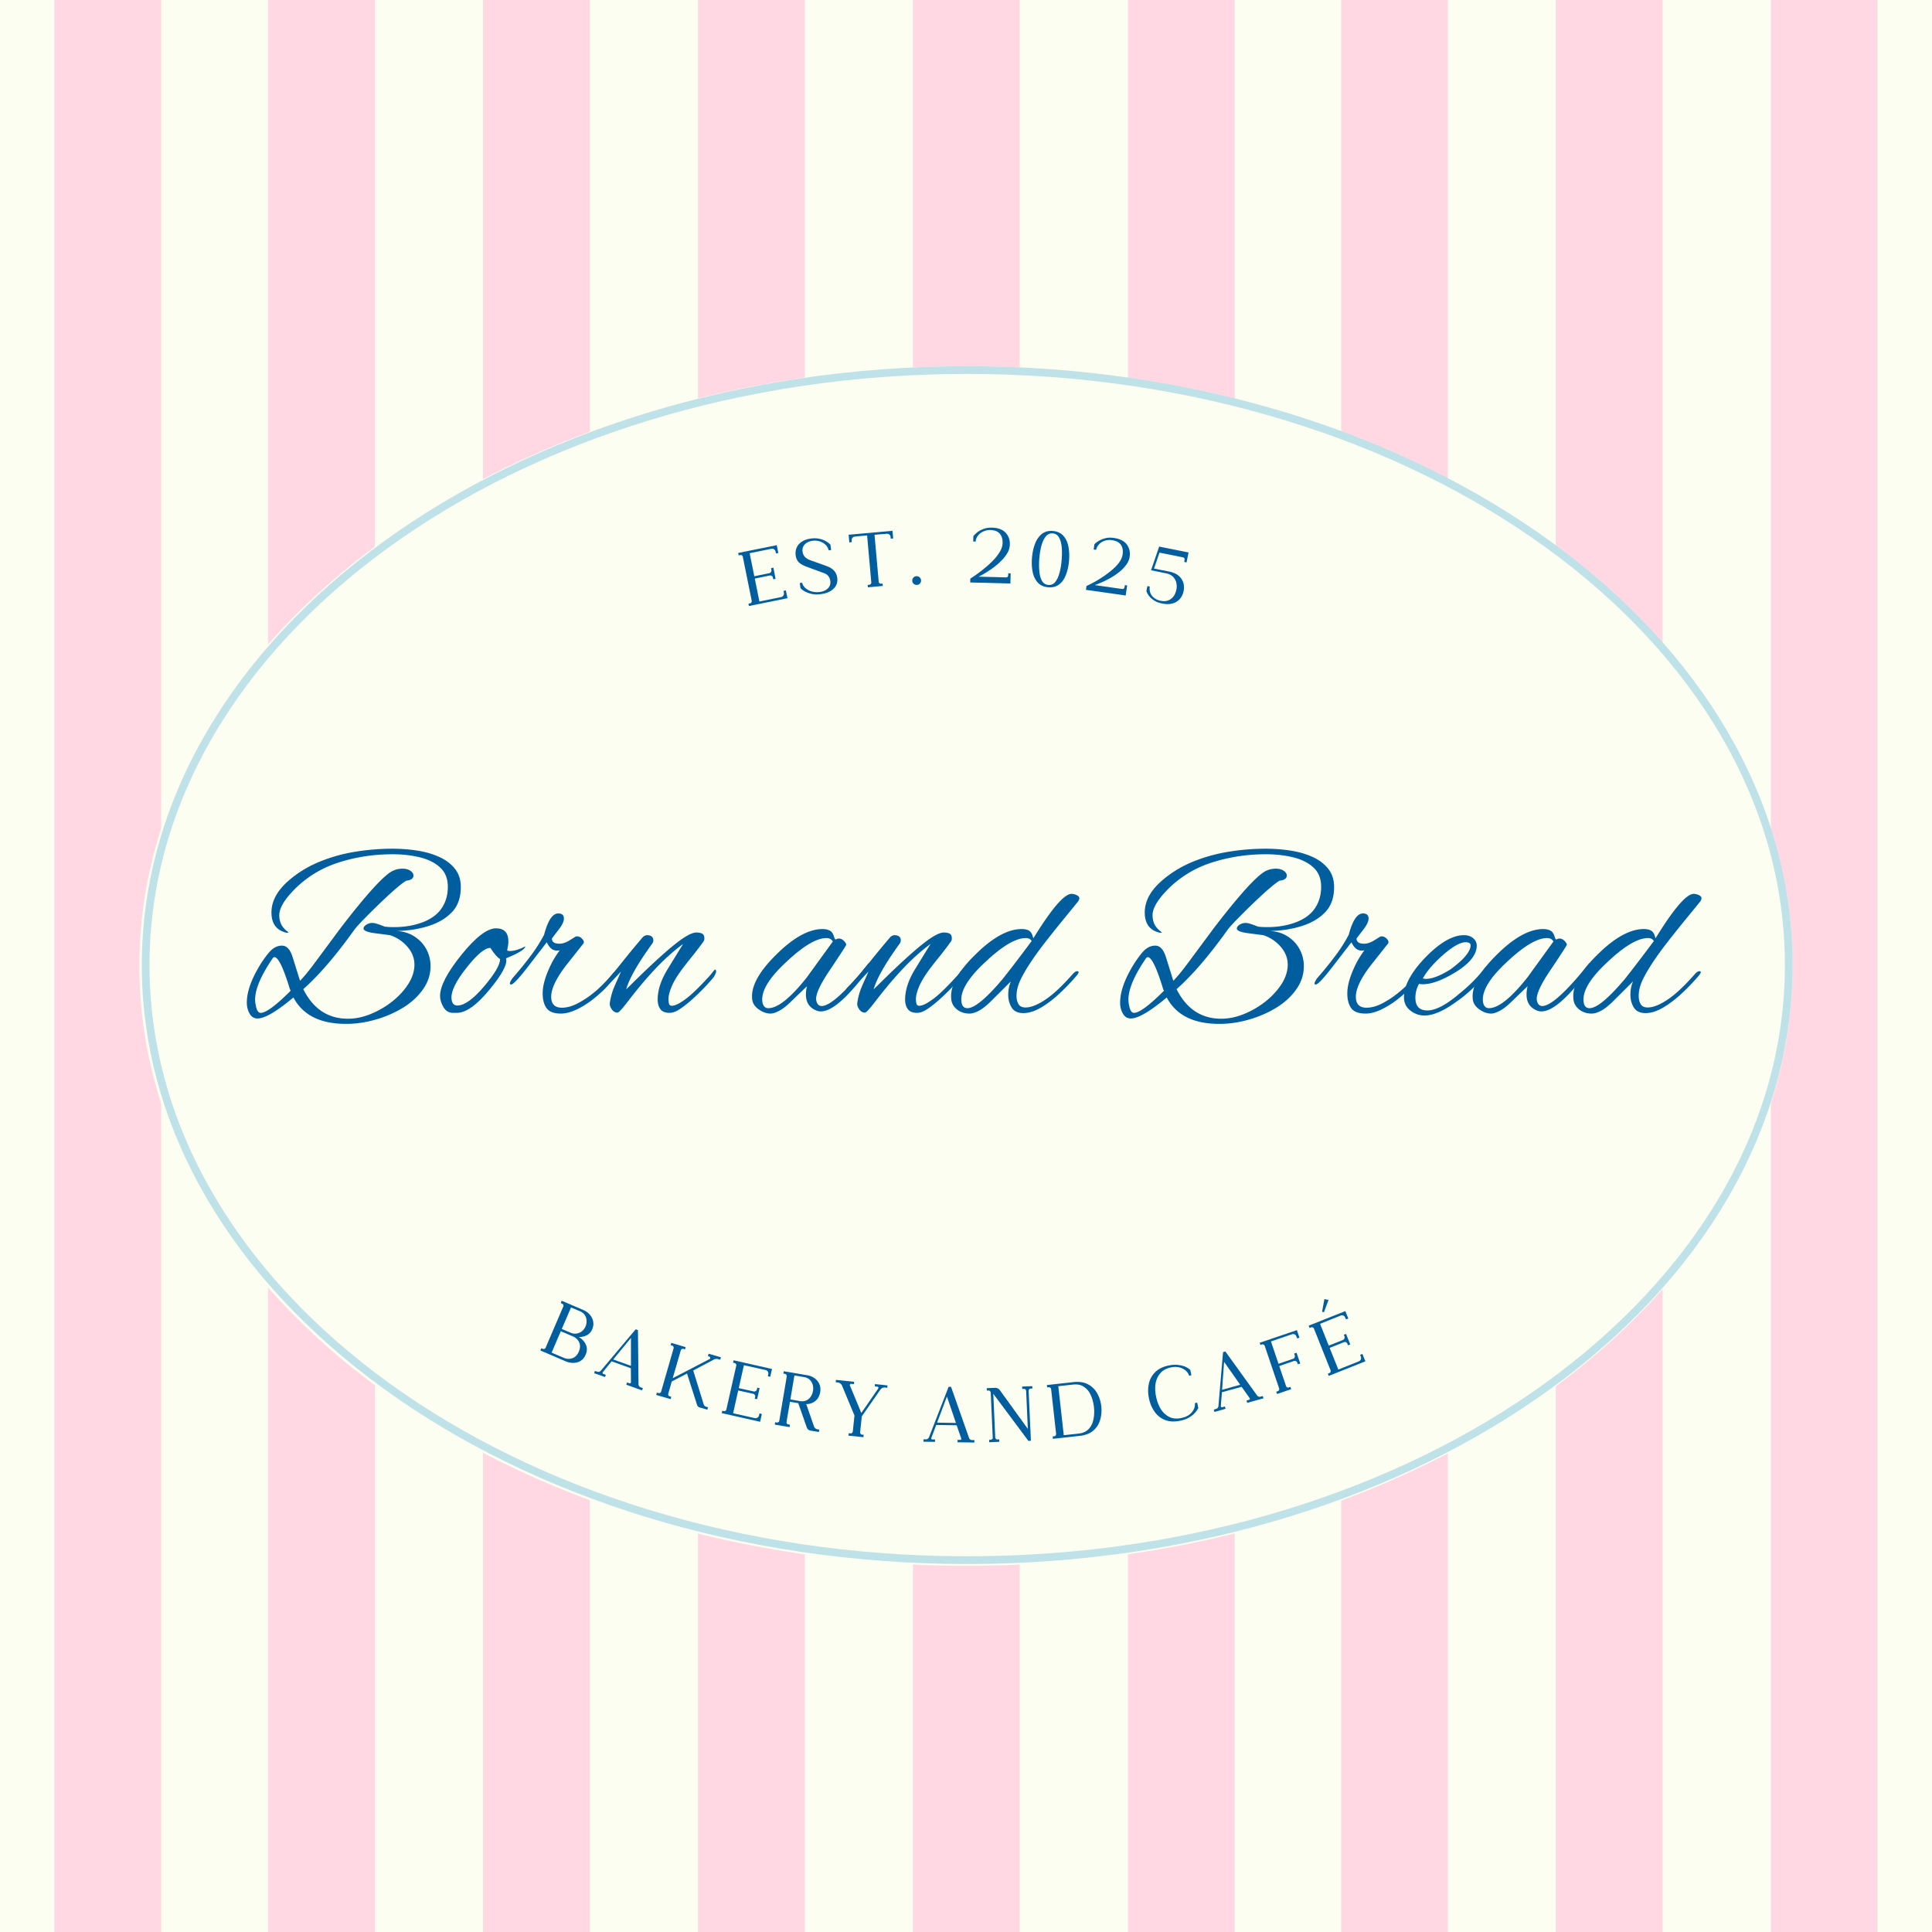
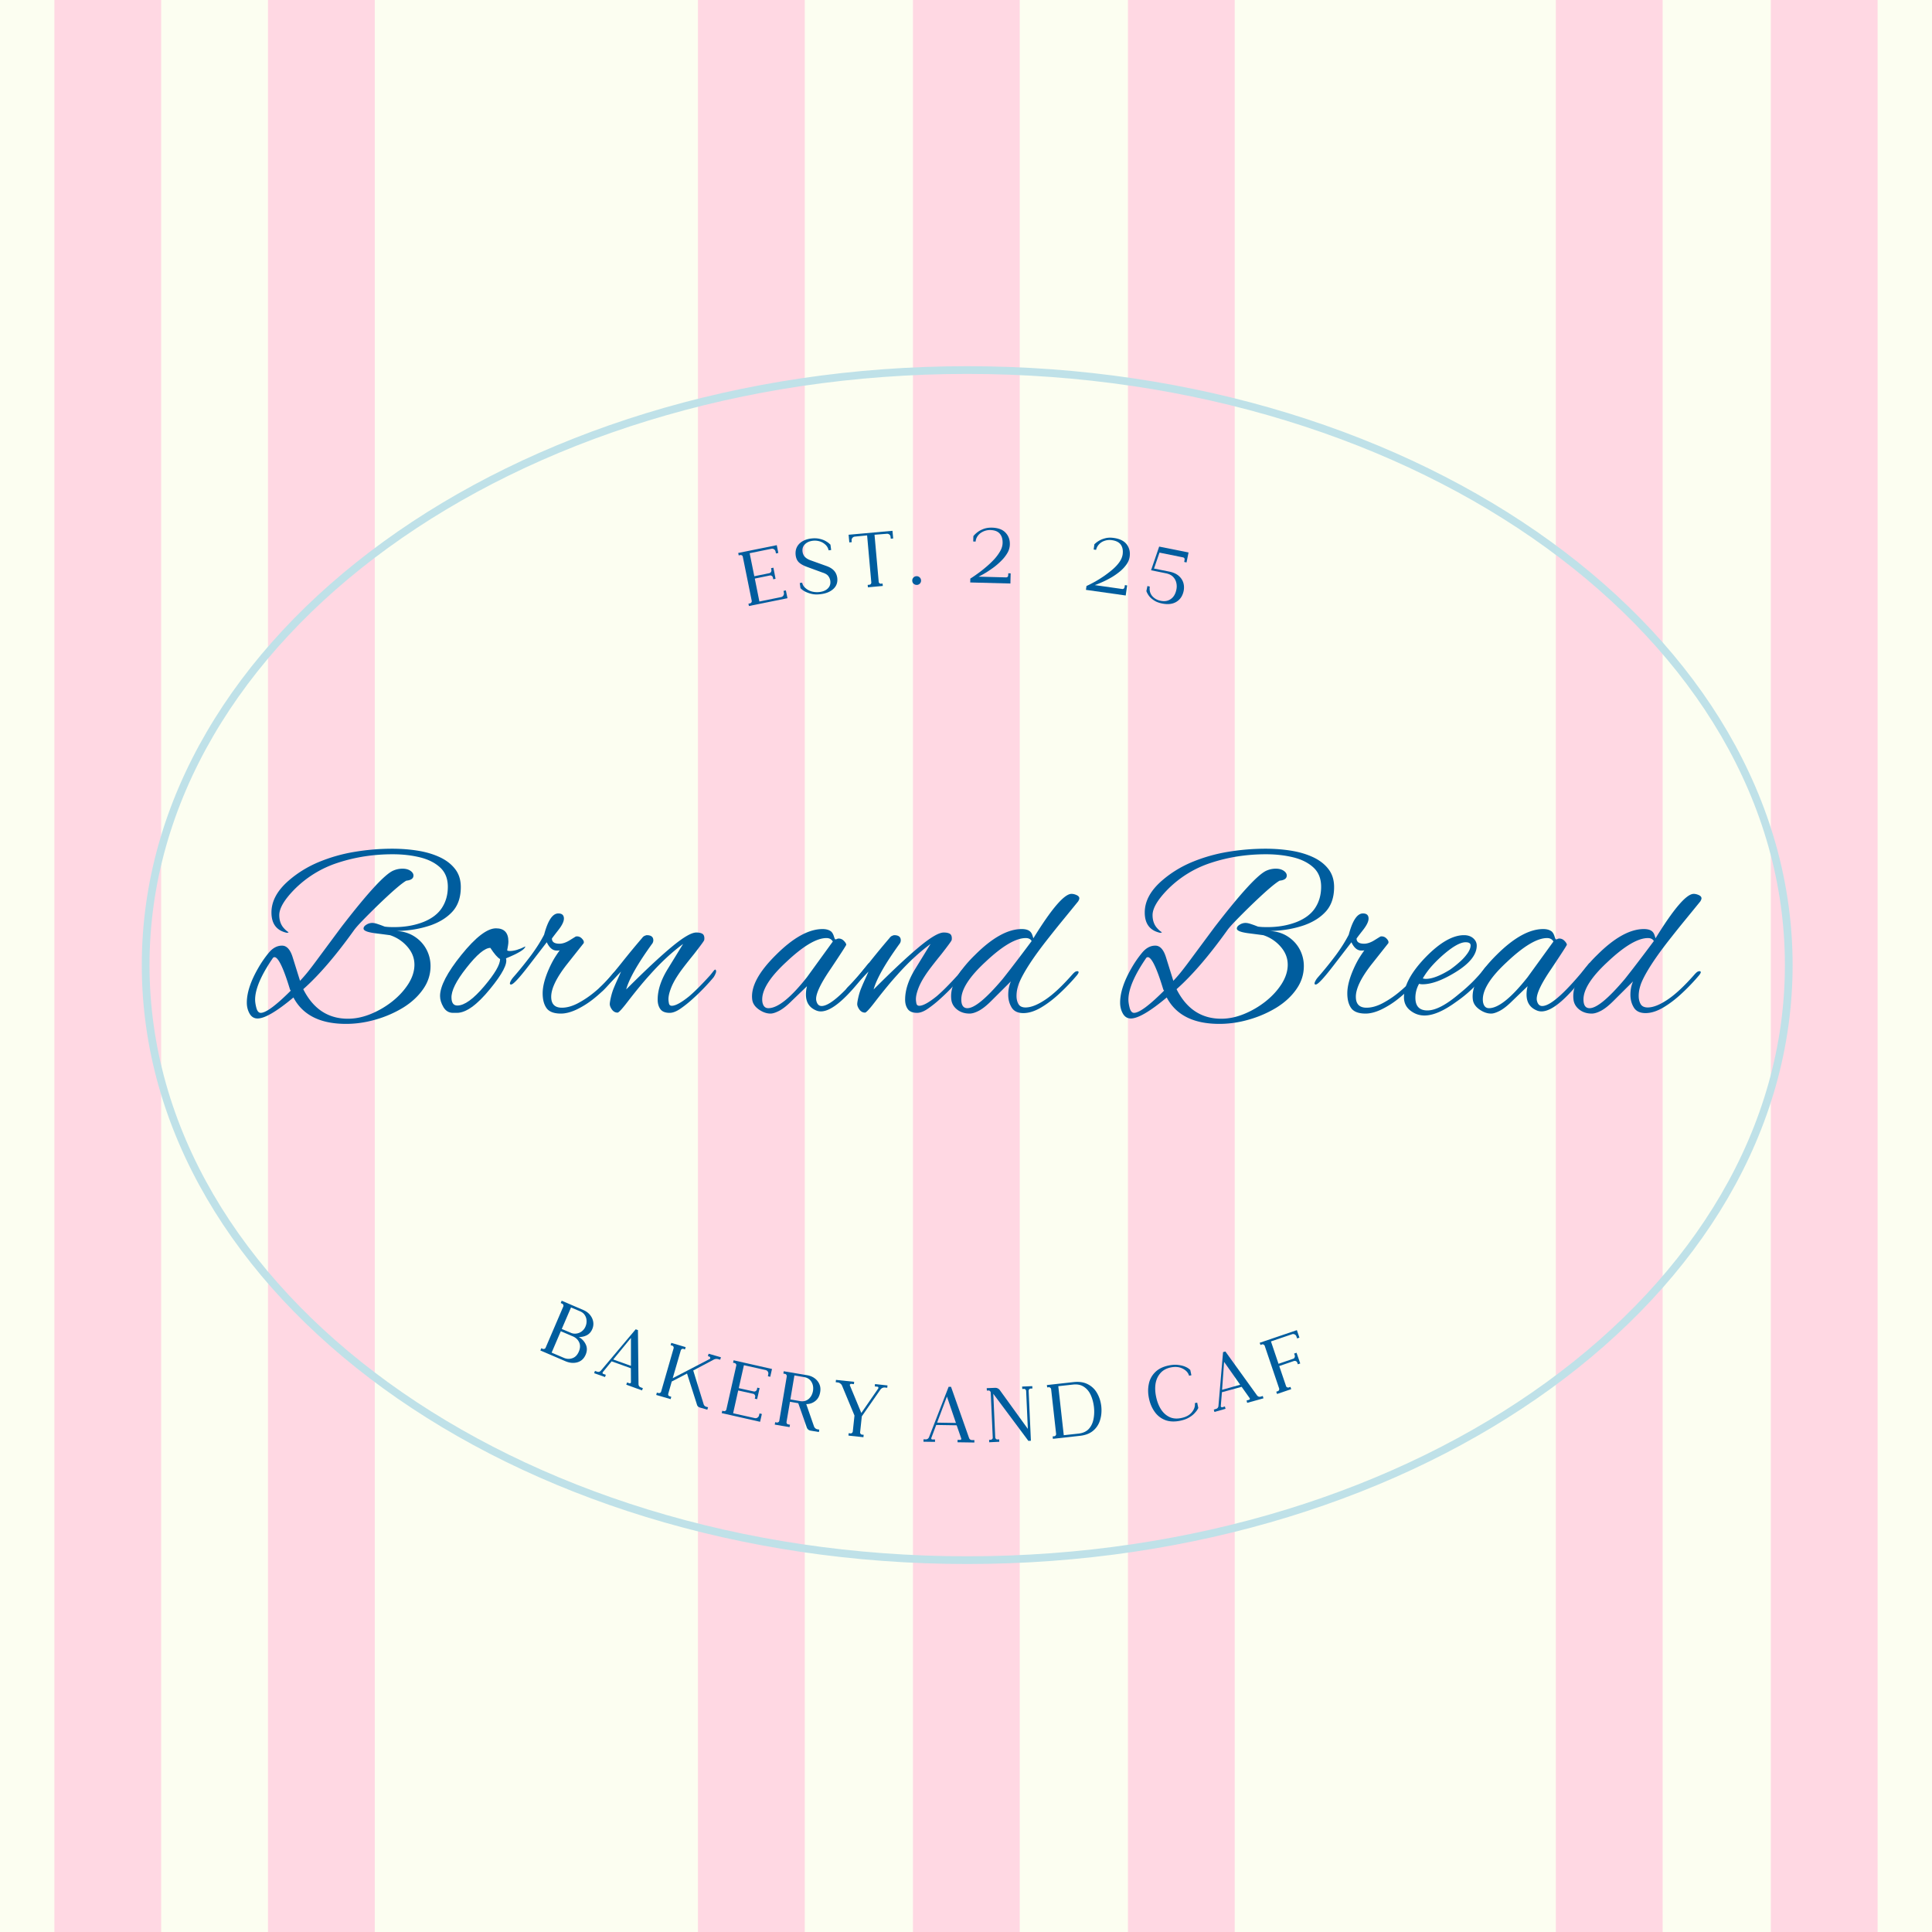
<svg xmlns="http://www.w3.org/2000/svg" data-bbox="0 -0.352 375 375.723" height="500" viewBox="0 0 375 375" width="500" data-type="ugc">
  <g>
    <defs>
      <clipPath id="b8efe231-4e0c-4d59-8f12-adc54f64b08b">
        <path d="M10.555 0h20.73v375h-20.73Zm0 0" />
      </clipPath>
      <clipPath id="d6552d03-add0-41fc-ae31-2c9a9034e2a4">
        <path d="M52.016 0h20.73v375h-20.73Zm0 0" />
      </clipPath>
      <clipPath id="68ef9852-7c30-4de2-9439-9e277c23014e">
-         <path d="M93.746 0h20.727v375H93.746Zm0 0" />
-       </clipPath>
+         </clipPath>
      <clipPath id="06fe2901-83a8-4476-b1cc-4f6f83c8f0bc">
        <path d="M135.473 0h20.73v375h-20.73Zm0 0" />
      </clipPath>
      <clipPath id="c7feb312-4b4e-4514-b1ed-43cca49a8625">
        <path d="M177.203 0h20.73v375h-20.73Zm0 0" />
      </clipPath>
      <clipPath id="67267279-033d-4895-9479-9eb33383bbb6">
        <path d="M218.934 0h20.726v375h-20.726Zm0 0" />
      </clipPath>
      <clipPath id="bc780885-f18d-4505-b2d8-4b58b35fcf9e">
        <path d="M260.309 0h20.726v375H260.31Zm0 0" />
      </clipPath>
      <clipPath id="96855210-8dcd-4a65-aaa6-e982a8863431">
        <path d="M301.984 0h20.73v375h-20.73Zm0 0" />
      </clipPath>
      <clipPath id="4677c7a5-1a1c-4df8-8389-5762e234c840">
        <path d="M343.715 0h20.73v375h-20.73Zm0 0" />
      </clipPath>
      <clipPath id="9d4ed5ce-5754-4725-aabf-6057438dd170">
        <path d="M27 71.074h320.945v232.848H27Zm0 0" />
      </clipPath>
      <clipPath id="1e349c04-1783-432a-b9bf-52f971301ae2">
        <path d="M347.945 187.496c0-64.297-71.836-116.422-160.453-116.422-88.613 0-160.449 52.125-160.449 116.422 0 64.3 71.836 116.426 160.45 116.426 88.616 0 160.452-52.125 160.452-116.426m0 0" />
      </clipPath>
      <clipPath id="8f150f90-78c1-4f2c-b6be-b57d2fe5d803">
        <path d="M27 71.078h320.945v232.496H27Zm0 0" />
      </clipPath>
      <clipPath id="2253f3cb-4cac-48b0-8ad9-6686f5c4566d">
        <path d="M347.945 187.324c0-64.203-71.73-116.246-160.215-116.246-88.48 0-160.21 52.043-160.21 116.246s71.73 116.25 160.21 116.25c88.485 0 160.215-52.047 160.215-116.25m0 0" />
      </clipPath>
    </defs>
    <path fill="#ffffff" d="M375 0v375H0V0z" />
    <path fill="#fcfef1" d="M375 0v375H0V0z" />
    <g clip-path="url(#b8efe231-4e0c-4d59-8f12-adc54f64b08b)">
      <path d="M10.555-.352h20.73v375.723h-20.73Zm0 0" fill="#ffd8e3" />
    </g>
    <g clip-path="url(#d6552d03-add0-41fc-ae31-2c9a9034e2a4)">
      <path d="M52.016-.352h20.73v375.723h-20.73Zm0 0" fill="#ffd8e3" />
    </g>
    <g clip-path="url(#68ef9852-7c30-4de2-9439-9e277c23014e)">
      <path d="M93.746-.352h20.727v375.723H93.746Zm0 0" fill="#ffd8e3" />
    </g>
    <g clip-path="url(#06fe2901-83a8-4476-b1cc-4f6f83c8f0bc)">
      <path d="M135.473-.352h20.73v375.723h-20.73Zm0 0" fill="#ffd8e3" />
    </g>
    <g clip-path="url(#c7feb312-4b4e-4514-b1ed-43cca49a8625)">
      <path d="M177.203-.352h20.73v375.723h-20.73Zm0 0" fill="#ffd8e3" />
    </g>
    <g clip-path="url(#67267279-033d-4895-9479-9eb33383bbb6)">
      <path d="M218.934-.352h20.726v375.723h-20.726Zm0 0" fill="#ffd8e3" />
    </g>
    <g clip-path="url(#bc780885-f18d-4505-b2d8-4b58b35fcf9e)">
-       <path d="M260.309-.352h20.726v375.723H260.31Zm0 0" fill="#ffd8e3" />
-     </g>
+       </g>
    <g clip-path="url(#96855210-8dcd-4a65-aaa6-e982a8863431)">
      <path d="M301.984-.352h20.73v375.723h-20.73Zm0 0" fill="#ffd8e3" />
    </g>
    <g clip-path="url(#4677c7a5-1a1c-4df8-8389-5762e234c840)">
      <path d="M343.715-.352h20.73v375.723h-20.73Zm0 0" fill="#ffd8e3" />
    </g>
    <g clip-path="url(#9d4ed5ce-5754-4725-aabf-6057438dd170)">
      <g clip-path="url(#1e349c04-1783-432a-b9bf-52f971301ae2)">
-         <path d="M347.945 71.074v232.848H26.875V71.074Zm0 0" fill="#fcfef1" />
-       </g>
+         </g>
    </g>
    <g clip-path="url(#8f150f90-78c1-4f2c-b6be-b57d2fe5d803)">
      <g clip-path="url(#2253f3cb-4cac-48b0-8ad9-6686f5c4566d)">
        <path d="M347.945 187.323c0-64.203-71.73-116.245-160.213-116.245-88.48 0-160.21 52.042-160.21 116.245s71.73 116.25 160.21 116.25c88.483 0 160.213-52.047 160.213-116.25Zm0 0" fill="none" stroke-width="2.996" stroke="#bfe1e8" />
      </g>
    </g>
    <path d="M67.16 198.734q-7.501-.001-10.204-5.125-4.876 4.079-6.969 4.078-1.001-.002-1.546-.953c-.356-.632-.532-1.343-.532-2.125q0-2.857 2.172-6.64a21 21 0 0 1 2.094-3.047c.758-.914 1.613-1.375 2.563-1.375q1.373.001 2.078 2.281l1.421 4.547a29 29 0 0 0 1.688-1.953q.919-1.171 2.063-2.734L66.206 180c5.188-6.738 8.586-10.422 10.203-11.047a4.5 4.5 0 0 1 1.703-.344q.95.001 1.547.407.593.408.594.922-.001.86-1.39 1-1.423.813-5.547 4.796a140 140 0 0 0-3.063 3.063c-.773.805-1.297 1.406-1.578 1.812q-5.313 7.407-9.812 11.391 2.888 5.735 8.671 5.734 2.187 0 4.438-.922 2.25-.92 4.172-2.437 1.92-1.529 3.11-3.39c.788-1.25 1.187-2.493 1.187-3.735q-.002-1.935-1.375-3.5a7.5 7.5 0 0 0-3.375-2.234l-.72-.094q-.704-.094-2.171-.281c-1.492-.196-2.234-.5-2.234-.907q-.002-.42.546-.75a2.1 2.1 0 0 1 1.126-.343q.42 0 .984.187.575.188 1.016.36c.3.117.453.171.453.171q.388.049.859.078.468.017.953.016 3.122.001 5.688-1 2.467-.997 3.593-2.75c.758-1.164 1.141-2.523 1.141-4.078q0-2.373-1.5-3.75-1.486-1.37-3.922-1.969-2.439-.593-5.281-.594-5.565.001-10.563 1.625a20.9 20.9 0 0 0-8.656 5.344q-2.799 2.909-2.797 4.844 0 1.378.719 2.328.188.235.422.469t.578.469q.233.157-.297.156-2.939-.668-2.937-3.938 0-3.279 3.328-6.172 2.561-2.231 5.843-3.609a31.5 31.5 0 0 1 6.97-1.984 44.6 44.6 0 0 1 7.28-.61q2.56 0 4.938.375 2.373.376 4.266 1.25 1.903.878 3.015 2.313 1.11 1.425 1.11 3.5c0 1.96-.524 3.527-1.563 4.703q-1.565 1.753-4.219 2.703c-2.086.719-4.328 1.094-6.734 1.125q1.997.096 3.484 1.047 1.498.956 2.328 2.469a6.8 6.8 0 0 1 .829 3.312q0 2.424-1.454 4.485-1.44 2.062-3.859 3.562a21.6 21.6 0 0 1-5.312 2.313q-2.894.843-5.782.843m-16.547-2.14c1.007 0 2.953-1.438 5.828-4.313l-.141-.187q-1.908-6.312-3.031-6.313a1 1 0 0 0-.25.094q-3.502 5.08-3.5 8.156-.001.675.25 1.625.264.938.843.938m0 0" fill="#005d9e" />
    <path d="M87.93 196.594c-.793 0-1.414-.367-1.86-1.11q-.656-1.125-.656-2.156 0-2.84 4.125-7.969c2.781-3.445 5.024-5.172 6.735-5.172 1.601 0 2.406.856 2.406 2.563q0 .376-.078.813-.063.421-.157.89.093.14.485.14 1.278 0 3.031-.89c-.031.531-1.281 1.305-3.75 2.313q.514 1.565-3.125 5.984-3.751 4.594-6.406 4.594Zm.844-1.422q2.044 0 5.218-3.75 3.077-3.638 3.078-5.266-.751-.42-1.89-2.172-1.61 0-4.656 3.891c-1.993 2.523-2.954 4.465-2.891 5.828q.046 1.47 1.14 1.469m0 0" fill="#005d9e" />
    <path d="M108.878 196.734c-1.356 0-2.29-.351-2.797-1.062q-.75-1.06-.75-2.875 0-1.98 1.219-4.734a19 19 0 0 1 1-1.97c.351-.581.719-1.128 1.094-1.64a1.4 1.4 0 0 1-.329.047h-.28q-1.146.001-1.907-1.61l-3.5 4.548q-2.813 3.656-3.422 3.656-.234 0-.234-.188 0-.233.234-.625.14-.28.563-.75a73 73 0 0 0 3.328-4.125q1.512-2.044 2.515-3.984 1.091-4.125 2.75-4.125c.727 0 1.094.336 1.094 1q-.002.893-1.187 2.36-1.142 1.47-1.141 1.515-.001 1.001 1.469 1c.57 0 1.203-.203 1.89-.61l1.235-.765a.65.65 0 0 1 .28-.047q.578.002 1 .484.435.47.282.844l-3.266 4.125c-2.023 2.594-3.03 4.684-3.03 6.266q-.002 2.126 2.077 2.125c.946 0 1.97-.281 3.063-.844a18.6 18.6 0 0 0 3.172-2.11q1.545-1.264 2.594-2.452l1.14-1.329.234-.234q.14-.14.235-.14.328 0 .328.327 0 .096-.094.344a2 2 0 0 1-.328.516l-1.516 1.703q-1.094 1.235-2.687 2.5a17.3 17.3 0 0 1-3.266 2.063q-1.69.796-3.062.796m0 0" fill="#005d9e" />
    <path d="M129.98 196.594c-.855 0-1.46-.242-1.812-.735q-.516-.732-.515-1.828c0-1.832.632-3.789 1.906-5.875l3.031-4.937c-2.156 1.586-4.293 3.562-6.406 5.937a60 60 0 0 0-1.922 2.219q-1.065 1.284-2.344 2.938-1.705 2.236-2.047 2.234c-.437 0-.804-.195-1.093-.594q-.423-.593-.422-1.062 0-.373.234-1.391c.164-.687.36-1.285.578-1.797q.327-.795.688-1.578.358-.78.687-1.547l-2.844 2.984-.562.579q-.482.468-.766.468-.234 0-.234-.328 0-.092.078-.25.063-.17.297-.422.72-.702 1.469-1.5.764-.81 1.562-1.859c.29-.344.719-.867 1.281-1.578a159 159 0 0 1 3.797-4.594q.235-.327.516-.437c.195-.082.328-.125.39-.125.852 0 1.282.336 1.282 1 0 .187-.055.375-.156.562q-4.266 5.876-5.11 8.969 5.498-5.498 8.844-8.266c2.227-1.851 3.816-2.781 4.766-2.781.5 0 .882.078 1.156.234q.406.235.406.891 0 .251-.047.39-.142.33-1.953 2.657-1.079 1.331-1.922 2.422-.83 1.08-1.344 1.89-.86 1.33-1.28 2.5c-.282.774-.423 1.422-.423 1.953q0 .332.094.813.094.47.563.469 1.09 0 3.422-1.89a32 32 0 0 0 2.03-1.923 62 62 0 0 0 1.813-1.922q.187-.185.61-.734.421-.546.515-.547.201 0 .203.375-.001.189-.218.64c-.149.305-.297.532-.453.688q-.516.628-1.547 1.719c-.68.719-1.438 1.46-2.282 2.219a22.5 22.5 0 0 1-2.437 1.953c-.781.531-1.477.797-2.078.797m0 0" fill="#005d9e" />
    <path d="M149.555 196.734q-1.127 0-2.266-.797-1.14-.809-1.281-1.906c-.32-2.437 1.207-5.328 4.594-8.672 3.351-3.351 6.375-5.03 9.062-5.03q1.092 0 1.703.515c.22.23.383.539.5.922q.172.562.266.562a.64.64 0 0 0 .328-.078.7.7 0 0 1 .328-.078q.577.002 1 .437.423.423.469.75.046.096-3.031 4.703c-2.055 3-2.985 5.04-2.797 6.11q.233 1.094 1.047 1.094 2.45 0 9-8.157.14-.187.297-.187.234 0 .234.328-.002.377-.437.953-6.018 8.11-9.235 8.11a2.3 2.3 0 0 1-.812-.141c-1.399-.54-2.094-1.586-2.094-3.14q-.001-.797.203-1.61l-2.953 2.844q-1.33 1.33-2.39 1.906-1.068.562-1.735.562m-.422-1.047q2.748.001 7.5-6.015l5.016-6.922c-.25-.445-.664-.672-1.235-.672-1.93 0-4.531 1.555-7.812 4.656q-5.126 4.735-4.61 7.828.235 1.125 1.141 1.125m0 0" fill="#005d9e" />
    <path d="M178.012 196.594c-.856 0-1.461-.242-1.813-.735q-.516-.732-.515-1.828c0-1.832.632-3.789 1.906-5.875l3.031-4.937c-2.156 1.586-4.293 3.562-6.406 5.937a60 60 0 0 0-1.922 2.219q-1.065 1.284-2.344 2.938-1.705 2.236-2.047 2.234c-.437 0-.804-.195-1.093-.594q-.422-.593-.422-1.062 0-.373.234-1.391c.164-.687.36-1.285.578-1.797q.327-.795.688-1.578.358-.78.687-1.547l-2.844 2.984-.562.579q-.482.468-.766.468-.234 0-.234-.328 0-.092.078-.25.063-.17.297-.422.72-.702 1.469-1.5.764-.81 1.562-1.859c.29-.344.719-.867 1.281-1.578a159 159 0 0 1 3.797-4.594q.236-.327.516-.437c.195-.082.328-.125.39-.125.852 0 1.282.336 1.282 1 0 .187-.055.375-.156.562q-4.266 5.876-5.11 8.969 5.497-5.498 8.844-8.266c2.227-1.851 3.816-2.781 4.766-2.781.5 0 .882.078 1.156.234q.406.235.406.891 0 .251-.047.39-.142.33-1.953 2.657-1.079 1.331-1.922 2.422-.83 1.08-1.344 1.89-.86 1.33-1.28 2.5c-.282.774-.423 1.422-.423 1.953q0 .332.094.813.094.47.563.469 1.09 0 3.422-1.89a32 32 0 0 0 2.03-1.923 62 62 0 0 0 1.813-1.922q.187-.185.61-.734.421-.546.515-.547.201 0 .203.375-.001.189-.218.64c-.149.305-.297.532-.453.688q-.516.628-1.547 1.719-1.018 1.08-2.282 2.219a22.5 22.5 0 0 1-2.437 1.953c-.781.531-1.477.797-2.078.797m0 0" fill="#005d9e" />
    <path d="M188.198 196.734c-.95 0-1.758-.257-2.422-.78q-.984-.78-1.125-1.923-.187-1.511.453-3.047a12.7 12.7 0 0 1 1.75-2.968 25 25 0 0 1 2.39-2.657c3.352-3.351 6.376-5.03 9.063-5.03.914 0 1.532.241 1.844.718q.188.235.422 1.078 5.309-8.625 7.406-8.625.469 0 .984.234c.352.157.532.368.532.625q0 .235-.235.61-1.425 1.751-2.843 3.484a206 206 0 0 0-2.797 3.484q-2.333 2.94-3.75 5.125-1.425 2.192-2.047 3.704-.188.47-.36 1.156-.157.691-.156 1.406 0 .892.375 1.563.389.656 1.375.656 1.576.001 3.844-1.516 2.28-1.512 5.313-4.969a4 4 0 0 1 .359-.343.9.9 0 0 1 .36-.188q.42-.094.421.188 0 .142-.281.531a40 40 0 0 1-3.281 3.453q-1.798 1.704-3.672 2.828-1.877 1.112-3.485 1.11-1.613 0-2.28-1.094-.657-1.09-.657-2.469 0-1.42.516-2.594l-3.844 3.828q-1.284 1.285-2.344 1.86-1.065.562-1.828.562m-.422-1.047q2.046.001 6.781-5.593.234-.281 1.657-2.11a377 377 0 0 0 4.03-5.328q-.328-.576-1.14-.578c-1.96 0-4.578 1.555-7.86 4.656q-4.656 4.314-4.655 7.25-.001 1.704 1.187 1.703m0 0" fill="#005d9e" />
    <path d="M236.665 198.734q-7.5-.001-10.203-5.125-4.876 4.079-6.968 4.078-1.002-.002-1.547-.953c-.356-.632-.532-1.343-.532-2.125q0-2.857 2.172-6.64a21 21 0 0 1 2.094-3.047c.758-.914 1.613-1.375 2.563-1.375q1.373.001 2.078 2.281l1.422 4.547a29 29 0 0 0 1.687-1.953q.919-1.171 2.063-2.734l4.218-5.688c5.188-6.738 8.586-10.422 10.203-11.047a4.5 4.5 0 0 1 1.704-.344q.949.001 1.546.407.593.408.594.922-.001.86-1.39 1-1.423.813-5.547 4.796a140 140 0 0 0-3.063 3.063c-.773.805-1.297 1.406-1.578 1.812q-5.313 7.407-9.812 11.391 2.888 5.735 8.671 5.734 2.187 0 4.438-.922 2.25-.92 4.172-2.437 1.92-1.529 3.11-3.39c.788-1.25 1.187-2.493 1.187-3.735 0-1.29-.461-2.457-1.375-3.5a7.5 7.5 0 0 0-3.375-2.234l-.72-.094q-.704-.094-2.171-.281-2.236-.295-2.234-.907-.002-.42.547-.75a2.1 2.1 0 0 1 1.125-.343q.42 0 .984.187.576.188 1.016.36c.3.117.453.171.453.171.257.032.547.059.859.078q.468.017.953.016 3.122.001 5.688-1 2.467-.997 3.593-2.75c.758-1.164 1.141-2.523 1.141-4.078q0-2.373-1.5-3.75-1.486-1.37-3.922-1.969-2.439-.593-5.281-.594-5.565.001-10.563 1.625a20.9 20.9 0 0 0-8.656 5.344q-2.799 2.909-2.797 4.844 0 1.378.719 2.328.188.235.422.469t.578.469q.233.157-.297.156-2.939-.668-2.937-3.938 0-3.279 3.328-6.172 2.561-2.231 5.844-3.609a31.5 31.5 0 0 1 6.968-1.984 44.6 44.6 0 0 1 7.282-.61q2.56 0 4.937.375 2.373.376 4.266 1.25 1.904.878 3.015 2.313 1.11 1.425 1.11 3.5c0 1.96-.524 3.527-1.563 4.703q-1.565 1.753-4.219 2.703-3.127 1.078-6.734 1.125 1.997.096 3.484 1.047 1.498.956 2.329 2.469a6.8 6.8 0 0 1 .828 3.312q0 2.424-1.453 4.485-1.441 2.062-3.86 3.562a21.6 21.6 0 0 1-5.312 2.313q-2.894.843-5.782.843m-16.546-2.14c1.007 0 2.953-1.438 5.828-4.313l-.141-.187q-1.908-6.312-3.031-6.313a1 1 0 0 0-.25.094c-2.336 3.387-3.5 6.105-3.5 8.156q-.001.675.25 1.625.264.938.844.938m0 0" fill="#005d9e" />
    <path d="M265.06 196.734c-1.356 0-2.29-.351-2.797-1.062q-.75-1.06-.75-2.875 0-1.98 1.219-4.734a19 19 0 0 1 1-1.97c.351-.581.719-1.128 1.094-1.64a1.4 1.4 0 0 1-.329.047h-.28q-1.145.001-1.907-1.61l-3.5 4.548q-2.813 3.656-3.422 3.656-.234 0-.234-.188 0-.233.234-.625.14-.28.563-.75a73 73 0 0 0 3.328-4.125q1.512-2.044 2.515-3.984 1.091-4.125 2.75-4.125c.727 0 1.094.336 1.094 1q-.002.893-1.187 2.36-1.142 1.47-1.141 1.515-.001 1.001 1.469 1c.57 0 1.203-.203 1.89-.61l1.235-.765a.65.65 0 0 1 .28-.047c.384 0 .72.164 1 .484q.435.47.282.844l-3.265 4.125c-2.024 2.594-3.032 4.684-3.032 6.266q0 2.126 2.078 2.125c.946 0 1.97-.281 3.063-.844a18.6 18.6 0 0 0 3.172-2.11q1.545-1.264 2.594-2.452l1.14-1.329.235-.234q.14-.14.234-.14.328 0 .328.327 0 .096-.094.344a2 2 0 0 1-.328.516l-1.515 1.703q-1.095 1.235-2.688 2.5a17.3 17.3 0 0 1-3.266 2.063q-1.69.796-3.062.796m0 0" fill="#005d9e" />
    <path d="M276.492 197.11q-1.519-.001-2.75-.97c-.82-.644-1.235-1.503-1.235-2.577q0-3.375 4.125-7.688c2.813-2.906 5.32-4.36 7.532-4.36q1.09.001 1.781.594c.457.399.688.875.688 1.438q0 2.659-4.22 5.219c-2.5 1.523-4.6 2.28-6.296 2.28q-.392 0-.672-.093a5.44 5.44 0 0 0-.719 2.703c0 1.649.774 2.469 2.328 2.469q2.374 0 6.125-3.187 2.89-2.31 4.922-4.922.436-.576.766-.578.28.002.281.296 0 .281-.375.797a29.5 29.5 0 0 1-2.844 3.235 25.7 25.7 0 0 1-3.28 2.687c-2.43 1.774-4.481 2.656-6.157 2.656m.281-7.11q1.793 0 4.688-1.797a20 20 0 0 0 1.875-1.5 9.2 9.2 0 0 0 1.515-1.672q.593-.856.594-1.531 0-.61-.984-.61-1.425.001-3.985 2.141a25 25 0 0 0-2.375 2.266 14.8 14.8 0 0 0-1.937 2.61q.28.093.61.093m0 0" fill="#005d9e" />
    <path d="M289.427 196.734c-.75 0-1.508-.265-2.266-.797q-1.14-.809-1.281-1.906c-.32-2.437 1.207-5.328 4.594-8.672 3.351-3.351 6.375-5.03 9.062-5.03q1.092 0 1.703.515c.22.23.383.539.5.922q.172.562.266.562a.64.64 0 0 0 .328-.078.7.7 0 0 1 .328-.078c.383 0 .719.148 1 .437q.422.423.469.75.046.096-3.031 4.703c-2.055 3-2.985 5.04-2.797 6.11q.233 1.094 1.047 1.094 2.45 0 9-8.157.14-.187.297-.187.234 0 .234.328-.002.377-.437.953-6.018 8.11-9.235 8.11a2.3 2.3 0 0 1-.812-.141c-1.399-.54-2.094-1.586-2.094-3.14q-.001-.797.203-1.61l-2.953 2.844q-1.33 1.33-2.39 1.906-1.068.562-1.735.562m-.422-1.047q2.748.001 7.5-6.015l5.016-6.922c-.25-.445-.664-.672-1.235-.672-1.93 0-4.531 1.555-7.812 4.656q-5.126 4.735-4.61 7.828.235 1.125 1.141 1.125m0 0" fill="#005d9e" />
    <path d="M308.962 196.734c-.95 0-1.758-.257-2.422-.78q-.984-.78-1.125-1.923-.187-1.511.453-3.047a12.7 12.7 0 0 1 1.75-2.968 25 25 0 0 1 2.39-2.657c3.352-3.351 6.376-5.03 9.063-5.03q1.373.001 1.844.718.188.235.422 1.078 5.309-8.625 7.406-8.625.468 0 .985.234c.351.157.53.368.53.625q0 .235-.234.61-1.425 1.751-2.843 3.484a206 206 0 0 0-2.797 3.484q-2.333 2.94-3.75 5.125-1.425 2.192-2.047 3.704-.188.47-.36 1.156-.157.691-.156 1.406 0 .892.375 1.563c.258.437.719.656 1.375.656q1.576.001 3.844-1.516 2.28-1.512 5.313-4.969a4 4 0 0 1 .359-.343.9.9 0 0 1 .36-.188q.42-.094.421.188 0 .142-.281.531a40 40 0 0 1-3.281 3.453q-1.798 1.704-3.672 2.828-1.877 1.112-3.485 1.11-1.613 0-2.28-1.094-.657-1.09-.657-2.469 0-1.42.516-2.594l-3.844 3.828q-1.284 1.285-2.344 1.86-1.065.562-1.828.562m-.422-1.047q2.046.001 6.781-5.593.233-.281 1.656-2.11a377 377 0 0 0 4.032-5.328c-.219-.383-.602-.578-1.14-.578-1.962 0-4.579 1.555-7.86 4.656q-4.657 4.314-4.656 7.25-.001 1.704 1.187 1.703m0 0" fill="#005d9e" />
    <path d="m107.07 262.545 2.343 1q.873.374 1.688.078c.55-.187.968-.617 1.25-1.28q.419-.983.078-1.766-.345-.796-1.235-1.188l-2.344-1Zm1.952-10.078 4.22 1.813q.825.363 1.312.984c.32.406.52.852.593 1.328q.105.705-.187 1.39-.346.814-1.063 1.188a3.2 3.2 0 0 1-1.547.344q.922.535 1.344 1.438.435.906-.015 1.984-.503 1.17-1.61 1.484-1.113.31-2.344-.218l-4.843-2.079.187-.437.281.125q.154.06.313 0a.38.38 0 0 0 .234-.203l3.438-8.016a.43.43 0 0 0 0-.312.4.4 0 0 0-.219-.235l-.281-.125Zm.016 5.485 1.781.75q.5.222 1.063.14.562-.075 1.031-.422a2.25 2.25 0 0 0 .734-.953q.234-.545.203-1.125a2.06 2.06 0 0 0-.328-1.062q-.298-.48-.906-.75l-1.781-.75Zm0 0" fill="#005d9e" />
    <path d="m123.388 258.016.437.156.11 10.485c.007.312.156.52.437.625l.406.156-.156.438-3.063-1.11.157-.437.468.172q.078.028.172-.032c.07-.043.11-.101.11-.171l-.016-2.72-3.734-1.343-1.72 2.11a.19.19 0 0 0-.03.187q.03.105.125.14l.5.172-.157.438-2.109-.75.156-.438.407.141q.433.16.75-.203Zm-4.36 5.86 3.438 1.234v-5.422Zm0 0" fill="#005d9e" />
    <path d="m130.292 260.65 2.797.828-.14.453-.313-.125a.43.43 0 0 0-.313.062.46.46 0 0 0-.187.25l-1.563 5.39 7.156-3.718a.19.19 0 0 0 .125-.125q.029-.093-.03-.203a.25.25 0 0 0-.157-.156l-.266-.078.14-.47 2.392.688-.141.469-.36-.094a1.15 1.15 0 0 0-.953.11l-3.922 2.078 2.016 6.531a.72.72 0 0 0 .531.516l.328.093-.14.47-1.406-.407c-.344-.094-.555-.309-.625-.64l-1.907-5.97-2.968 1.547-.672 2.36a.46.46 0 0 0 .015.312q.077.152.235.188l.328.11-.125.452-2.797-.812.125-.453.297.078a.44.44 0 0 0 .328-.031.38.38 0 0 0 .203-.235l2.422-8.406a.42.42 0 0 0-.031-.313.39.39 0 0 0-.25-.218l-.297-.078Zm0 0" fill="#005d9e" />
    <path d="M146.3 270.079a.47.47 0 0 0 .374-.063.6.6 0 0 0 .25-.344l.063-.328.453.094-.484 2.14-.453-.093.078-.328a.48.48 0 0 0-.078-.39.48.48 0 0 0-.313-.235l-2.906-.64-.985 4.421 4.203.938q.265.06.5-.078a.7.7 0 0 0 .313-.391l.11-.438.452.11-.343 1.515-7.453-1.687.109-.453.297.062a.37.37 0 0 0 .312-.047.43.43 0 0 0 .188-.265l1.922-8.516a.35.35 0 0 0-.063-.312.45.45 0 0 0-.265-.188l-.297-.062.11-.47 7.452 1.688-.344 1.516-.453-.11.078-.421a.66.66 0 0 0-.109-.5.72.72 0 0 0-.422-.281l-4.203-.938-1 4.453Zm0 0" fill="#005d9e" />
    <path d="m153.256 277.001-2.875-.484.078-.469.312.063a.47.47 0 0 0 .313-.078q.153-.094.172-.25l1.453-8.61a.44.44 0 0 0-.078-.328.34.34 0 0 0-.266-.172l-.312-.062.062-.453 4.531.765q.843.142 1.469.594.622.457.922 1.14.31.691.156 1.563-.19 1.126-.953 1.719c-.5.398-1.086.594-1.75.594l1.484 4.265q.186.546.735.64l.312.048-.078.469-1.578-.266q-.61-.094-.797-.703l-1.625-4.625-1.61-.281-.671 3.937a.43.43 0 0 0 .078.297.33.33 0 0 0 .25.156l.344.063Zm.156-5.375 1.89.329c.626.105 1.165-.024 1.626-.391q.686-.562.875-1.594c.101-.676 0-1.266-.313-1.766q-.457-.749-1.406-.906l-1.89-.328Zm0 0" fill="#005d9e" />
    <path d="m162.262 267.835 3.53.375-.046.453-.562-.062q-.08 0-.172.094a.19.19 0 0 0-.047.218l2.219 5.344 3.28-4.75a.28.28 0 0 0 .016-.234c-.03-.07-.078-.11-.14-.11l-.547-.062.047-.453 2.422.265-.047.453-.422-.046q-.564-.06-.922.421l-3.594 5.172-.328 3.094a.4.4 0 0 0 .094.297q.106.14.266.156l.328.031-.047.47-2.906-.313.046-.47.344.048a.43.43 0 0 0 .453-.375l.328-3.094-2.406-5.781a.95.95 0 0 0-.328-.422.93.93 0 0 0-.5-.219l-.406-.047Zm0 0" fill="#005d9e" />
    <path d="M184.126 269.179h.468l3.485 9.89q.151.441.61.453h.437v.47l-3.266-.048v-.468h.5c.063.011.117-.008.172-.063a.22.22 0 0 0 .047-.203l-.89-2.562-3.97-.063-.953 2.531a.22.22 0 0 0 .032.203.18.18 0 0 0 .156.078h.531v.47l-2.234-.032v-.469l.422.016q.468 0 .656-.438Zm-2.235 6.953 3.657.062-1.75-5.125Zm0 0" fill="#005d9e" />
    <path d="m191.519 269.442 1.578-.063c.395-.02.71.121.953.422l5.453 7.547-.328-7.344a.42.42 0 0 0-.125-.297c-.086-.093-.18-.132-.281-.125l-.344.016-.031-.469 1.969-.078.03.453-.327.016a.38.38 0 0 0-.297.14.5.5 0 0 0-.11.313l.438 9.672-.484.031-6.813-9.14.375 8.468q.012.16.14.281a.32.32 0 0 0 .282.11l.344-.016.015.469-1.953.094-.015-.469.312-.016a.4.4 0 0 0 .281-.14.35.35 0 0 0 .11-.281l-.39-8.72a.4.4 0 0 0-.141-.296.35.35 0 0 0-.297-.125l-.313.016Zm0 0" fill="#005d9e" />
    <path d="m208.274 268.745-2.86.313 1.063 9.515 2.859-.312q1.249-.14 1.953-.86.703-.734.938-1.86c.164-.75.203-1.562.109-2.437q-.159-1.325-.64-2.359c-.313-.687-.758-1.21-1.329-1.578q-.844-.563-2.093-.422m-5.079.094 5.204-.578q1.624-.17 2.75.421a4.23 4.23 0 0 1 1.78 1.704c.438.742.712 1.593.829 2.562q.151 1.44-.234 2.688a4.24 4.24 0 0 1-1.36 2.078q-.971.814-2.594.984l-5.203.578-.047-.469.313-.03a.38.38 0 0 0 .266-.157.43.43 0 0 0 .093-.297l-.968-8.672a.4.4 0 0 0-.157-.281.4.4 0 0 0-.297-.11l-.312.032Zm0 0" fill="#005d9e" />
    <path d="M226.828 265.044q1.03-.216 1.828-.11.795.095 1.328.313.528.221.781.437c.176.149.266.219.266.219l.218 1.031-.453.094-.047-.156q-.3-.795-1.25-1.25-.953-.469-2.265-.203-1.301.28-2.016 1.125-.721.831-.922 2.015-.189 1.19.11 2.578.281 1.362.937 2.407c.445.687 1 1.187 1.656 1.5q.996.469 2.297.187 1.311-.265 2-1.062.687-.81.64-1.672l-.015-.156.453-.094.22 1.047s-.056.093-.157.28q-.159.284-.563.72-.391.44-1.078.843-.688.41-1.719.625c-1.117.23-2.093.184-2.937-.14a4.4 4.4 0 0 1-2.031-1.61q-.785-1.107-1.094-2.578-.312-1.483-.031-2.797a4.37 4.37 0 0 1 1.218-2.28q.95-.968 2.625-1.313m0 0" fill="#005d9e" />
    <path d="m237.393 262.447.453-.125 6.125 8.5q.28.376.718.266l.422-.125.125.453-3.156.875-.125-.453.484-.14q.094-.013.141-.126a.18.18 0 0 0-.016-.187l-1.562-2.203-3.828 1.047-.219 2.703q0 .112.094.172a.24.24 0 0 0 .187.047l.516-.157.125.453-2.156.61-.125-.453.406-.125q.452-.124.5-.594Zm-.188 7.313 3.516-.984-3.125-4.438Zm0 0" fill="#005d9e" />
    <path d="M250.987 263.742a.42.42 0 0 0 .297-.266.6.6 0 0 0 .015-.437l-.11-.312.47-.157.718 2.078-.469.157-.109-.329a.5.5 0 0 0-.266-.28.63.63 0 0 0-.406-.016l-2.828.968 1.328 3.907a.37.37 0 0 0 .203.218.44.44 0 0 0 .328.032l.313-.11.156.438-2.75.937-.156-.437.313-.11a.38.38 0 0 0 .218-.203.43.43 0 0 0 .031-.312l-2.796-8.266a.43.43 0 0 0-.22-.25.35.35 0 0 0-.296-.047l-.312.11-.157-.422 7.219-2.453.5 1.453-.453.156-.14-.406a.63.63 0 0 0-.344-.375.6.6 0 0 0-.5-.031l-4.094 1.39 1.469 4.344Zm0 0" fill="#005d9e" />
-     <path d="m257.065 252.155.797.156-.875 2.375-.375-.062Zm3.594 7.937a.54.54 0 0 0 .281-.296.5.5 0 0 0 .016-.407l-.125-.312.437-.172.813 2.047-.438.172-.125-.329a.55.55 0 0 0-.297-.28.47.47 0 0 0-.39.015l-2.75 1.094 1.687 4.203 3.985-1.594q.262-.107.375-.344a.7.7 0 0 0 .03-.5l-.156-.422.438-.171.578 1.437-7.11 2.828-.171-.437.297-.11a.38.38 0 0 0 .219-.219.38.38 0 0 0 .015-.312l-3.234-8.11a.38.38 0 0 0-.219-.218.42.42 0 0 0-.328-.016l-.297.11-.172-.438 7.11-2.828.578 1.438-.438.171-.187-.39a.63.63 0 0 0-.36-.36.7.7 0 0 0-.515.016l-3.985 1.594 1.688 4.234Zm0 0" fill="#005d9e" />
    <path d="M149.319 111.253a.5.5 0 0 0 .328-.235.5.5 0 0 0 .078-.39l-.062-.344.453-.094.421 2.157-.453.093-.062-.328a.5.5 0 0 0-.219-.328.48.48 0 0 0-.39-.078l-2.907.594.89 4.453 4.22-.86a.68.68 0 0 0 .421-.28.72.72 0 0 0 .125-.5l-.078-.423.453-.093.313 1.515-7.484 1.516-.094-.453.312-.063a.38.38 0 0 0 .25-.172.4.4 0 0 0 .078-.312l-1.734-8.563a.4.4 0 0 0-.172-.265.43.43 0 0 0-.312-.063l-.313.063-.094-.47 7.485-1.515.297 1.516-.453.094-.094-.422a.7.7 0 0 0-.313-.406.62.62 0 0 0-.484-.079l-4.219.86.906 4.469Zm0 0" fill="#005d9e" />
    <path d="M157.344 104.538q.936-.122 1.656.031.733.158 1.203.422c.32.18.566.344.734.5.164.149.25.219.25.219l.14 1.047-.483.062-.047-.14a1.97 1.97 0 0 0-.563-.938 2.8 2.8 0 0 0-1.11-.656 3.3 3.3 0 0 0-1.452-.11q-.956.142-1.485.72-.534.562-.406 1.437.094.596.484 1 .406.393 1.11.64l3.094 1.11q.936.345 1.421.89.48.533.61 1.328c.125.868-.102 1.579-.672 2.141q-.86.845-2.36 1.063c-.687.105-1.289.105-1.796 0a5.8 5.8 0 0 1-1.282-.422 3.4 3.4 0 0 1-.765-.485l-.25-.234-.14-1 .468-.062.031.14q.152.533.656.953a3.2 3.2 0 0 0 1.22.625 4.1 4.1 0 0 0 1.562.078q1.03-.153 1.562-.734.545-.574.422-1.453a2 2 0 0 0-.39-.906q-.318-.421-1.126-.672l-2.984-1.094q-1.032-.374-1.562-.86-.514-.48-.641-1.312-.187-1.326.594-2.219c.53-.593 1.297-.96 2.297-1.109m0 0" fill="#005d9e" />
    <path d="m164.713 103.795 8.515-.765.14 1.484-.468.047-.047-.39a.6.6 0 0 0-.25-.438.7.7 0 0 0-.484-.125l-2.375.187.812 9.125q.012.16.141.281a.4.4 0 0 0 .297.094l.312-.031.047.469-2.89.265-.047-.468.328-.032a.38.38 0 0 0 .281-.156.43.43 0 0 0 .094-.297l-.813-9.125-2.375.235a.7.7 0 0 0-.453.218.74.74 0 0 0-.187.47l.031.39-.469.047Zm0 0" fill="#005d9e" />
    <path d="M177.071 112.73a.8.8 0 0 1 .219-.61.8.8 0 0 1 .594-.28.82.82 0 0 1 .61.218q.263.236.28.594a.8.8 0 0 1-.218.61.8.8 0 0 1-.579.265.9.9 0 0 1-.625-.203.8.8 0 0 1-.28-.594m0 0" fill="#005d9e" />
    <path d="M192.51 102.415q1.81.046 2.672.984.875.926.828 2.297a3.4 3.4 0 0 1-.469 1.625 7.2 7.2 0 0 1-1.14 1.469q-.674.69-1.454 1.28a24 24 0 0 1-1.453 1c-.449.274-.824.485-1.125.642q-.438.22-.437.218l5.328.14a.46.46 0 0 0 .281-.077.36.36 0 0 0 .14-.266l.032-.453.453.016-.047 1.968-7.797-.203.016-.75.438-.281c.3-.195.687-.469 1.156-.812q.714-.515 1.5-1.188a18 18 0 0 0 1.516-1.437 9 9 0 0 0 1.171-1.579c.313-.539.473-1.078.485-1.609q.03-1.171-.563-1.828c-.386-.438-.984-.664-1.797-.688a3.1 3.1 0 0 0-1.359.266c-.406.18-.742.422-1 .734q-.394.47-.5 1.063l-.016.172-.468-.016.03-1.047.22-.25a5.4 5.4 0 0 1 .671-.578q.452-.327 1.125-.578.686-.246 1.563-.234m0 0" fill="#005d9e" />
-     <path d="M204.343 103.534a1.51 1.51 0 0 0-1.343.578q-.534.644-.844 1.75-.3 1.096-.422 2.485a14.6 14.6 0 0 0 0 2.547c.07.773.25 1.398.531 1.875a1.5 1.5 0 0 0 1.235.765q.796.06 1.312-.562.529-.638.828-1.75.31-1.124.422-2.5.122-1.39.016-2.531-.11-1.155-.532-1.876c-.273-.476-.671-.738-1.203-.78m.032-.469q1.277.113 2.015.922.733.814.985 2.079.247 1.265.125 2.765-.127 1.5-.594 2.719-.457 1.208-1.313 1.875-.845.668-2.125.562-1.3-.11-2.031-.906-.737-.81-1-2.078-.252-1.266-.125-2.766c.082-1 .281-1.898.594-2.703q.469-1.217 1.312-1.89.856-.685 2.157-.579m0 0" fill="#005d9e" />
    <path d="M216.17 104.412q1.796.251 2.547 1.281.748 1.019.547 2.375-.111.815-.656 1.547a7 7 0 0 1-1.281 1.344q-.75.61-1.594 1.11c-.562.324-1.086.593-1.562.812q-.722.328-1.204.516c-.312.117-.468.171-.468.171l5.28.75c.114.02.212.008.298-.046a.38.38 0 0 0 .187-.25l.078-.454.438.063-.281 1.953-7.72-1.094.11-.75s.156-.07.469-.218q.481-.236 1.25-.657.762-.435 1.625-1.015c.57-.395 1.125-.817 1.656-1.266q.81-.685 1.344-1.422.544-.75.672-1.547.153-1.154-.344-1.875-.503-.714-1.703-.89-.738-.106-1.375.093-.645.19-1.078.625-.44.423-.61.985l-.046.172-.47-.063.142-1.031s.082-.07.25-.219a4.5 4.5 0 0 1 .734-.5c.32-.187.719-.336 1.187-.453.47-.113.993-.129 1.578-.047m0 0" fill="#005d9e" />
    <path d="m224.995 106.093 5.703 1.14-.39 1.938-.453-.094.078-.453q.029-.357-.313-.438l-4.562-.922-1.063 3.094 2.984.594q1.091.22 1.766.781.669.564.922 1.328.247.768.078 1.64c-.2.962-.668 1.661-1.406 2.11q-1.094.669-2.781.328-.938-.189-1.547-.593-.61-.392-.938-.813a3.8 3.8 0 0 1-.437-.703 7 7 0 0 1-.125-.297l.203-.984.469.11-.032.155q-.08 1.032.532 1.72.621.686 1.593.874 1.172.246 1.985-.344c.55-.382.91-1 1.078-1.843a3 3 0 0 0-.031-1.36 2.43 2.43 0 0 0-.657-1.14c-.324-.313-.765-.524-1.328-.641l-2.906-.594Zm0 0" fill="#005d9e" />
  </g>
</svg>